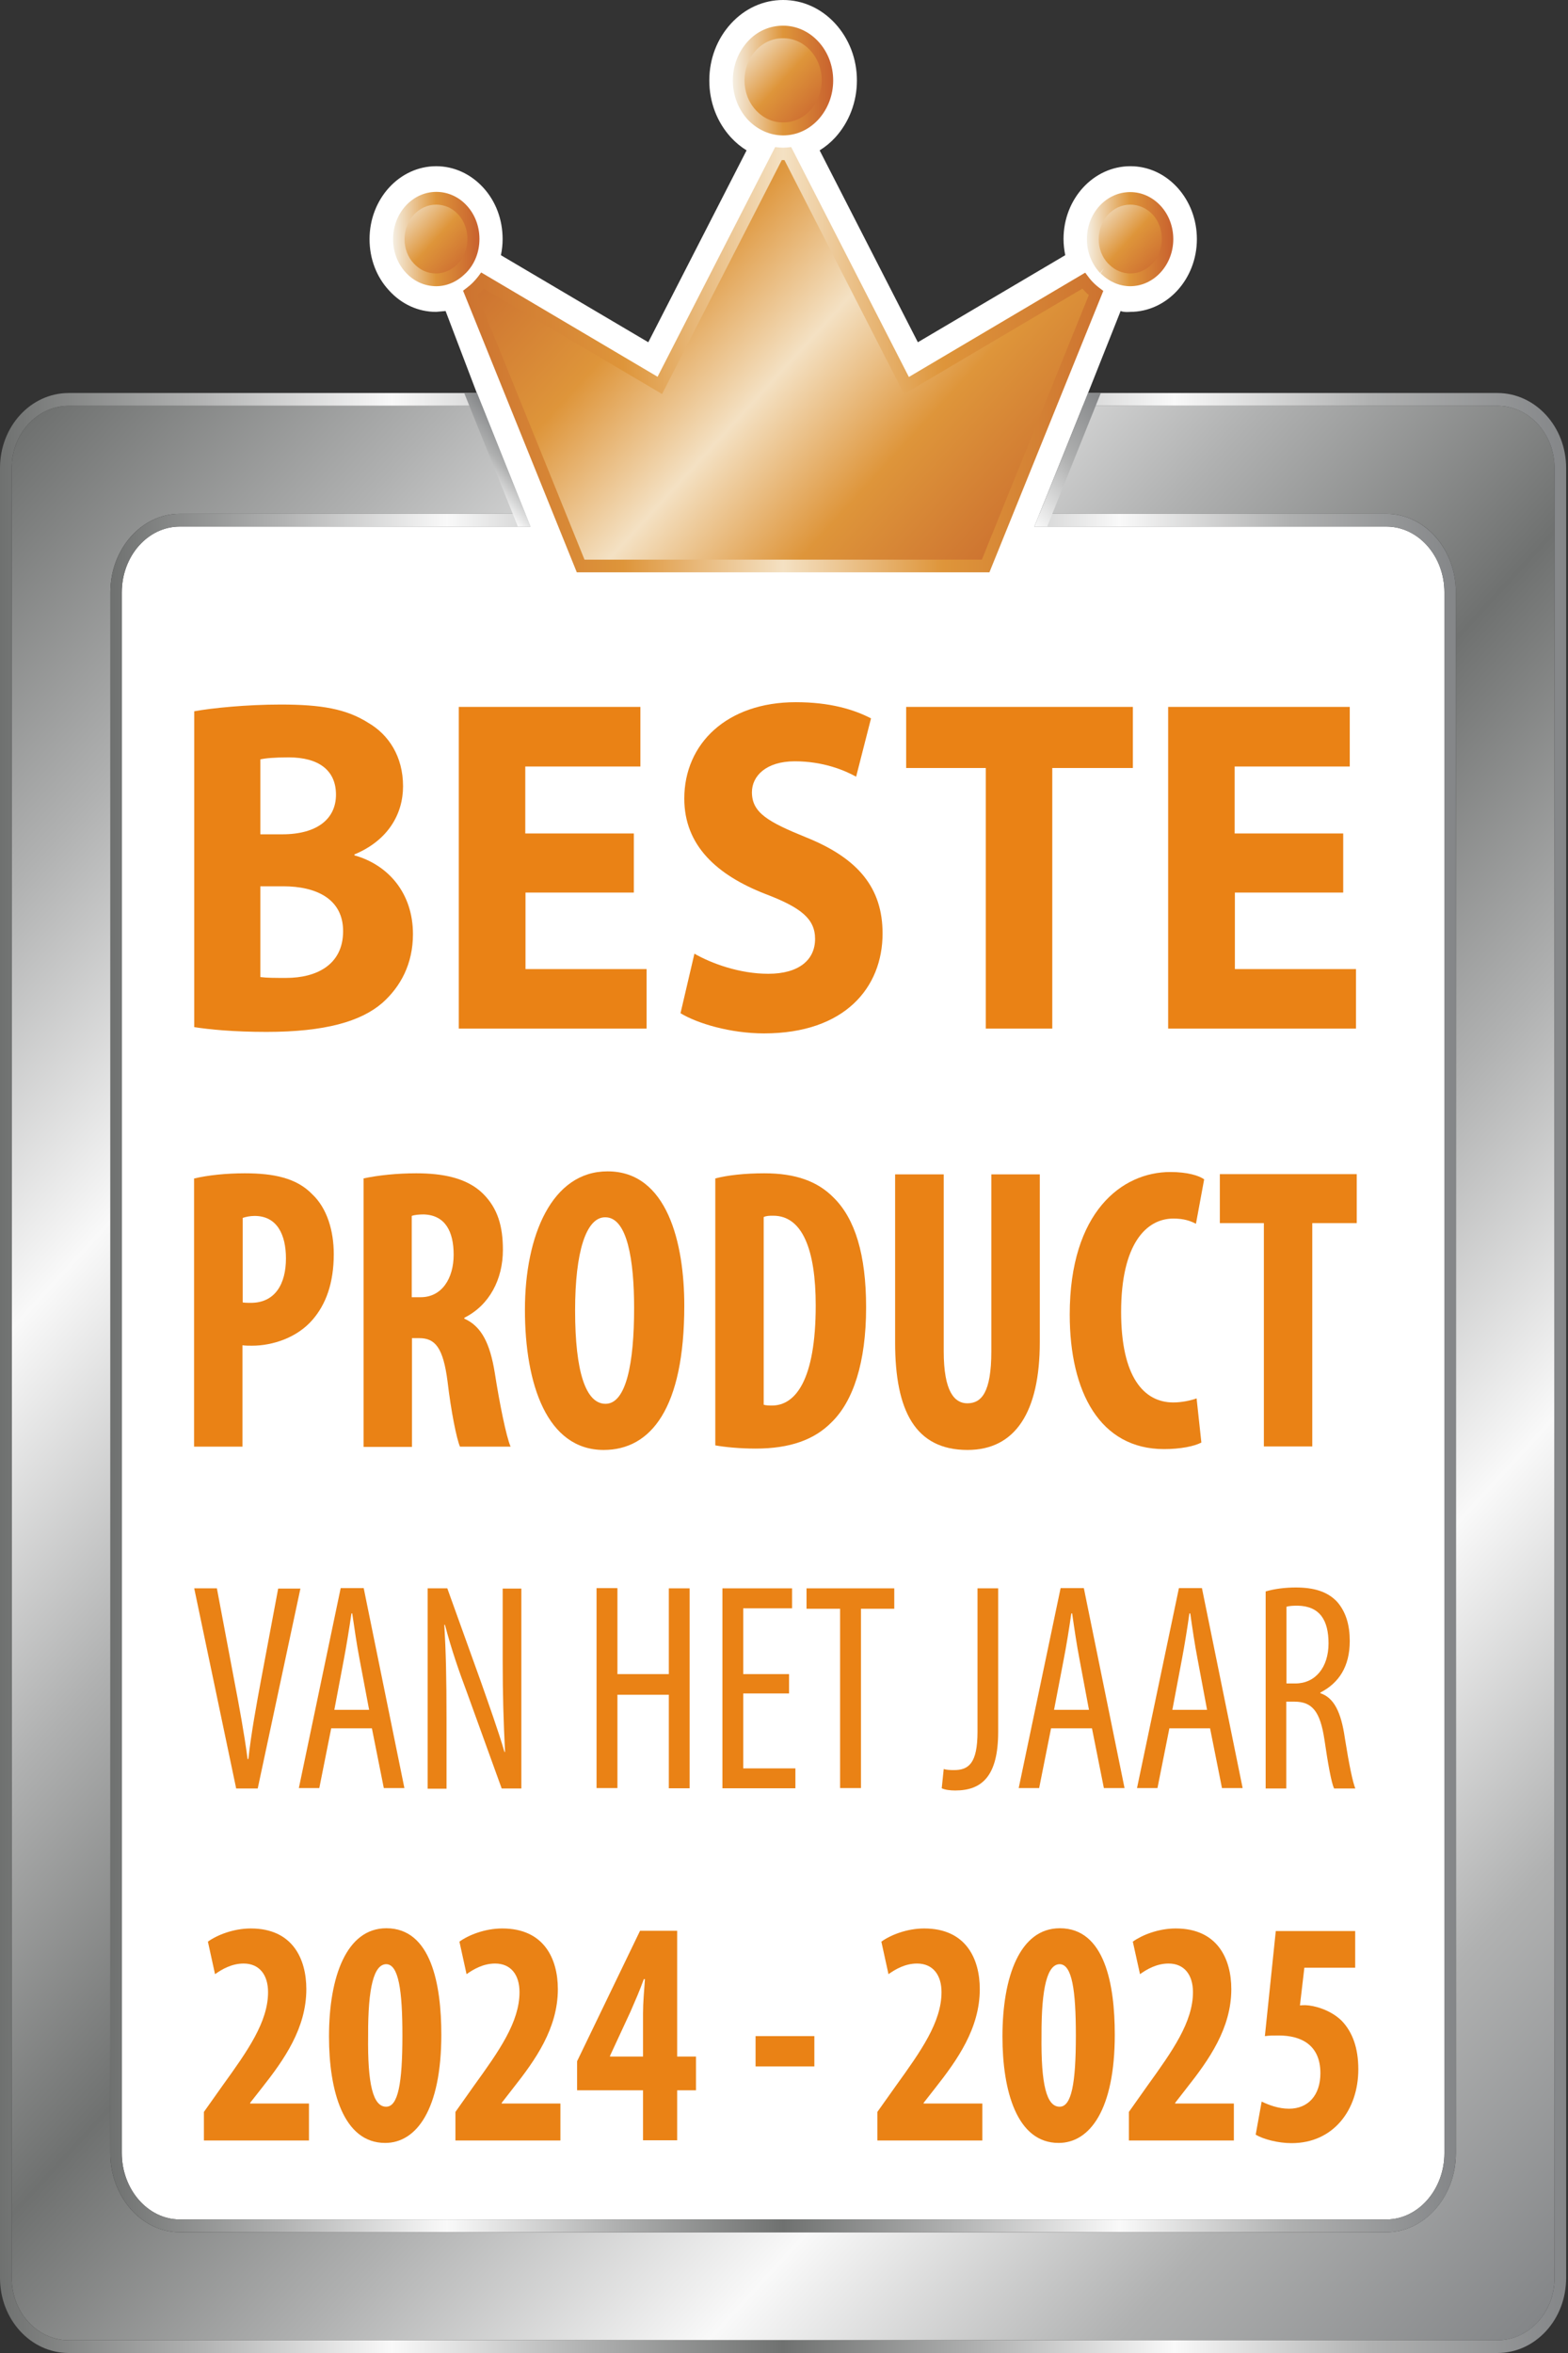
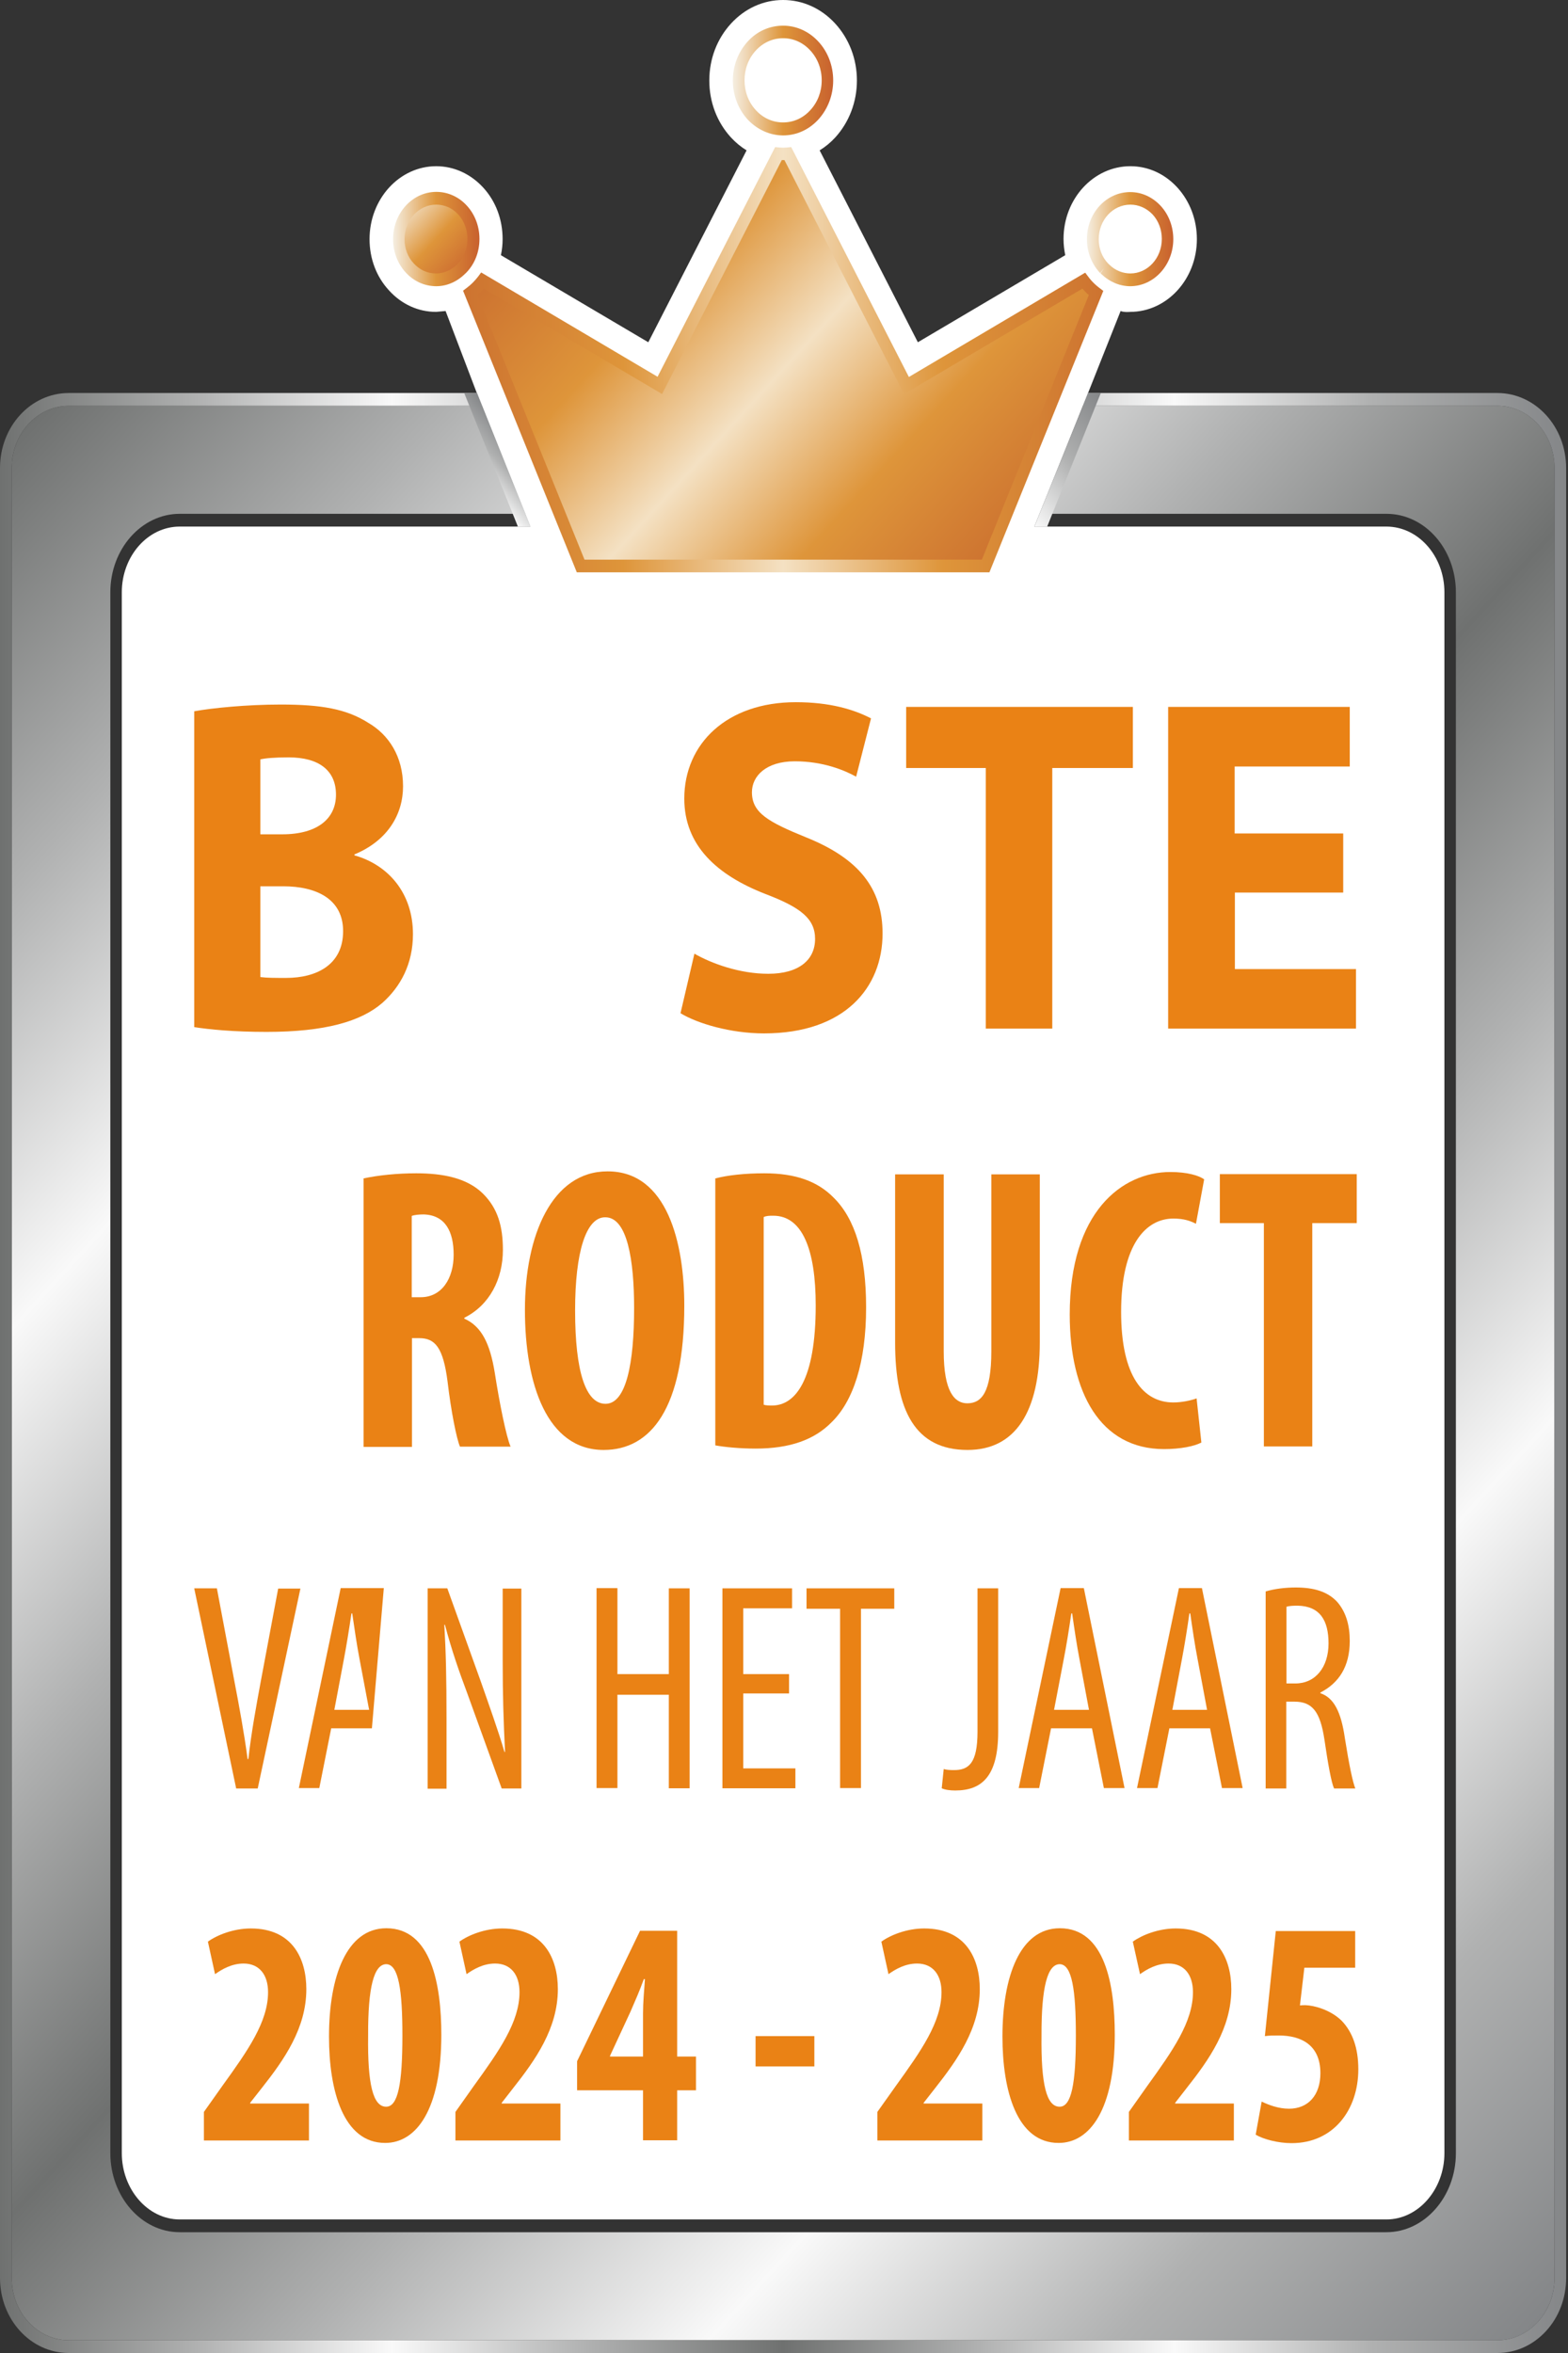
<svg xmlns="http://www.w3.org/2000/svg" fill="none" viewBox="0 0 22 33" height="33" width="22">
  <rect x="0" y="0" width="22" height="33" fill="#333333" stroke="none" />
  <path fill="white" d="M6.117 4.374L6.252 4.362L6.69 5.512L7.065 6.448L7.369 7.206L7.44 7.385H7.266H2.522C2.073 7.385 1.709 7.8 1.709 8.307V30.197C1.709 30.704 2.073 31.127 2.522 31.127H19.452C19.901 31.127 20.266 30.704 20.266 30.197V8.307C20.266 7.8 19.901 7.385 19.452 7.385H14.693H14.513L14.585 7.206L15.266 5.512L15.723 4.362C15.773 4.383 15.857 4.374 15.857 4.374C16.372 4.374 16.793 3.916 16.793 3.354C16.793 3.08 16.695 2.824 16.52 2.631C16.343 2.438 16.111 2.331 15.86 2.331C15.342 2.331 14.922 2.789 14.922 3.351C14.922 3.429 14.931 3.504 14.946 3.579L12.878 4.8L11.5 2.109C11.579 2.06 11.653 2 11.719 1.928C11.914 1.714 12.023 1.429 12.023 1.129C12.023 0.827 11.914 0.545 11.719 0.331C11.523 0.118 11.265 0 10.987 0C10.71 0 10.451 0.118 10.256 0.331C10.06 0.545 9.952 0.827 9.952 1.129C9.952 1.432 10.06 1.714 10.256 1.928C10.322 2 10.396 2.06 10.475 2.109L9.096 4.8L7.028 3.579C7.044 3.504 7.052 3.429 7.052 3.354C7.052 3.08 6.957 2.824 6.78 2.631C6.603 2.438 6.368 2.331 6.12 2.331C5.605 2.331 5.185 2.789 5.185 3.354C5.185 3.628 5.282 3.884 5.459 4.074C5.634 4.267 5.869 4.374 6.117 4.374Z" />
  <path fill="url(#paint0_linear_1658_8735)" d="M21.011 5.691H15.2L14.59 7.206H19.452C19.991 7.206 20.427 7.699 20.427 8.307V30.197C20.427 30.807 19.988 31.306 19.452 31.306H2.522C1.984 31.306 1.548 30.807 1.548 30.197V8.307C1.548 7.699 1.986 7.206 2.522 7.206H7.372L6.764 5.691H0.964C0.523 5.691 0.164 6.083 0.164 6.564V31.948C0.164 32.429 0.523 32.821 0.964 32.821H21.011C21.452 32.821 21.811 32.429 21.811 31.948V6.564C21.811 6.083 21.452 5.691 21.011 5.691Z" />
-   <path fill="url(#paint1_linear_1658_8735)" d="M1.548 8.307V30.197C1.548 30.807 1.986 31.306 2.522 31.306H19.452C19.991 31.306 20.427 30.807 20.427 30.197V8.307C20.427 7.699 19.988 7.206 19.452 7.206H14.585L14.513 7.385H19.452C19.901 7.385 20.266 7.8 20.266 8.307V30.197C20.266 30.704 19.901 31.127 19.452 31.127H2.522C2.073 31.127 1.709 30.704 1.709 30.197V8.307C1.709 7.8 2.073 7.385 2.522 7.385H7.443L7.371 7.206H2.522C1.986 7.206 1.548 7.702 1.548 8.307Z" />
  <path fill="url(#paint2_linear_1658_8735)" d="M21.01 5.512H15.266L15.194 5.691H21.01C21.451 5.691 21.811 6.083 21.811 6.564V31.948C21.811 32.429 21.451 32.821 21.01 32.821H0.964C0.523 32.821 0.164 32.429 0.164 31.948V6.564C0.164 6.083 0.523 5.691 0.964 5.691H6.764L6.693 5.512H0.964C0.431 5.512 0 5.982 0 6.564V31.948C0 32.53 0.431 33 0.964 33H21.01C21.544 33 21.974 32.53 21.974 31.948V6.564C21.974 5.985 21.544 5.512 21.01 5.512Z" />
  <path fill="url(#paint3_linear_1658_8735)" d="M7.443 7.385H7.266L6.513 5.512H6.693L7.443 7.385Z" />
  <path fill="url(#paint4_linear_1658_8735)" d="M14.513 7.385H14.693L15.445 5.512H15.266L14.513 7.385Z" />
  <path fill="url(#paint5_linear_1658_8735)" d="M10.987 2.158C10.966 2.158 10.945 2.155 10.921 2.155L9.257 5.408L6.772 3.936C6.722 4.002 6.664 4.06 6.6 4.109L8.148 7.938H13.829L15.377 4.109C15.335 4.077 15.298 4.043 15.261 4.002C15.242 3.982 15.224 3.959 15.205 3.936L12.72 5.405L11.056 2.152C11.032 2.155 11.011 2.158 10.987 2.158Z" clip-rule="evenodd" fill-rule="evenodd" />
  <path fill="url(#paint6_linear_1658_8735)" d="M13.882 8.027H8.093L6.497 4.077L6.553 4.034C6.611 3.991 6.664 3.936 6.709 3.878L6.751 3.821L9.226 5.284L10.876 2.063L10.937 2.069C10.971 2.072 11.006 2.072 11.04 2.069L11.101 2.063L12.752 5.287L15.226 3.824L15.269 3.881C15.284 3.901 15.3 3.922 15.319 3.942C15.351 3.976 15.385 4.008 15.424 4.037L15.48 4.08L13.882 8.027ZM8.201 7.849H13.776L15.277 4.138C15.25 4.115 15.226 4.092 15.203 4.066C15.197 4.06 15.192 4.054 15.187 4.048L12.685 5.526L11.006 2.245C10.993 2.245 10.982 2.245 10.969 2.245L9.289 5.526L6.788 4.048C6.761 4.08 6.73 4.109 6.698 4.138L8.201 7.849Z" />
-   <path fill="url(#paint7_linear_1658_8735)" d="M15.858 3.924C16.148 3.924 16.381 3.668 16.381 3.354C16.381 3.201 16.325 3.057 16.227 2.95C16.13 2.844 15.998 2.783 15.858 2.783C15.567 2.783 15.332 3.04 15.332 3.357C15.332 3.509 15.387 3.653 15.485 3.76C15.488 3.763 15.491 3.766 15.493 3.769L15.506 3.783C15.607 3.872 15.728 3.924 15.858 3.924Z" clip-rule="evenodd" fill-rule="evenodd" />
  <path fill="url(#paint8_linear_1658_8735)" d="M15.857 4.014C15.71 4.014 15.567 3.953 15.456 3.847L15.44 3.832L15.49 3.763L15.435 3.829C15.432 3.826 15.43 3.824 15.427 3.821C15.313 3.694 15.25 3.53 15.25 3.354C15.25 2.988 15.522 2.694 15.857 2.694C16.019 2.694 16.169 2.763 16.285 2.887C16.399 3.011 16.462 3.178 16.462 3.354C16.462 3.717 16.19 4.014 15.857 4.014ZM15.86 2.87C15.614 2.87 15.416 3.086 15.416 3.354C15.416 3.484 15.461 3.605 15.546 3.694L15.567 3.714C15.646 3.792 15.752 3.835 15.86 3.835C16.103 3.835 16.301 3.619 16.301 3.351C16.301 3.221 16.256 3.1 16.172 3.008C16.087 2.919 15.976 2.87 15.86 2.87Z" />
  <path fill="url(#paint9_linear_1658_8735)" d="M6.12 3.924C6.254 3.924 6.376 3.87 6.468 3.78L6.482 3.766C6.582 3.662 6.643 3.515 6.643 3.354C6.643 3.201 6.59 3.057 6.489 2.95C6.392 2.841 6.26 2.783 6.12 2.783C5.829 2.783 5.594 3.04 5.594 3.357C5.594 3.509 5.65 3.654 5.747 3.76C5.848 3.864 5.98 3.924 6.12 3.924Z" clip-rule="evenodd" fill-rule="evenodd" />
  <path fill="url(#paint10_linear_1658_8735)" d="M6.12 4.014C5.958 4.014 5.805 3.945 5.692 3.821C5.578 3.697 5.515 3.53 5.515 3.354C5.515 2.988 5.787 2.691 6.122 2.691C6.283 2.691 6.437 2.76 6.55 2.884C6.664 3.008 6.727 3.175 6.727 3.351C6.727 3.533 6.661 3.703 6.54 3.826L6.524 3.841C6.41 3.953 6.268 4.014 6.12 4.014ZM6.12 2.87C5.877 2.87 5.676 3.086 5.676 3.354C5.676 3.484 5.721 3.605 5.805 3.694C5.89 3.786 5.998 3.835 6.117 3.835C6.225 3.835 6.328 3.792 6.41 3.711L6.423 3.697C6.51 3.605 6.558 3.484 6.558 3.351C6.558 3.221 6.513 3.1 6.429 3.008C6.349 2.919 6.238 2.87 6.12 2.87Z" />
-   <path fill="url(#paint11_linear_1658_8735)" d="M10.549 0.645C10.43 0.775 10.367 0.945 10.367 1.127C10.367 1.308 10.43 1.478 10.549 1.608C10.668 1.737 10.824 1.807 10.99 1.807C11.156 1.807 11.312 1.735 11.431 1.608C11.55 1.478 11.613 1.308 11.613 1.127C11.613 0.945 11.547 0.775 11.431 0.645C11.315 0.516 11.156 0.447 10.99 0.447C10.821 0.447 10.665 0.519 10.549 0.645Z" clip-rule="evenodd" fill-rule="evenodd" />
  <path fill="url(#paint12_linear_1658_8735)" d="M10.987 1.899C10.8 1.899 10.623 1.818 10.488 1.674C10.356 1.527 10.282 1.334 10.282 1.129C10.282 0.925 10.356 0.732 10.488 0.585C10.62 0.438 10.797 0.36 10.987 0.36C11.175 0.36 11.352 0.441 11.484 0.585C11.616 0.729 11.69 0.922 11.69 1.129C11.69 1.334 11.616 1.527 11.484 1.674C11.352 1.818 11.178 1.899 10.987 1.899ZM10.987 0.536C10.842 0.536 10.707 0.596 10.604 0.709C10.501 0.821 10.446 0.968 10.446 1.127C10.446 1.285 10.501 1.432 10.604 1.544C10.707 1.657 10.842 1.717 10.987 1.717C11.133 1.717 11.267 1.657 11.37 1.544C11.473 1.432 11.529 1.285 11.529 1.127C11.529 0.968 11.473 0.821 11.37 0.709C11.267 0.596 11.133 0.536 10.987 0.536Z" />
  <path fill="#EA8215" d="M2.728 9.975C2.973 9.93 3.463 9.881 3.937 9.881C4.508 9.881 4.858 9.942 5.165 10.136C5.454 10.303 5.655 10.61 5.655 11.027C5.655 11.421 5.44 11.789 4.973 11.983V11.996C5.446 12.129 5.794 12.524 5.794 13.101C5.794 13.518 5.621 13.837 5.365 14.065C5.064 14.326 4.56 14.472 3.739 14.472C3.279 14.472 2.934 14.438 2.725 14.405V9.975H2.728ZM3.653 11.701H3.959C4.457 11.701 4.714 11.479 4.714 11.145C4.714 10.805 4.474 10.622 4.051 10.622C3.842 10.622 3.725 10.634 3.653 10.65V11.701ZM3.653 13.703C3.744 13.715 3.856 13.715 4.015 13.715C4.438 13.715 4.814 13.533 4.814 13.059C4.814 12.609 4.441 12.43 3.973 12.43H3.653V13.703Z" />
-   <path fill="#EA8215" d="M8.896 12.518H7.373V13.591H9.072V14.426H6.437V9.914H8.985V10.75H7.37V11.689H8.893V12.518H8.896Z" />
  <path fill="#EA8215" d="M9.743 13.375C9.988 13.515 10.38 13.657 10.779 13.657C11.208 13.657 11.436 13.463 11.436 13.168C11.436 12.886 11.238 12.728 10.742 12.539C10.055 12.272 9.601 11.856 9.601 11.2C9.601 10.431 10.197 9.848 11.166 9.848C11.639 9.848 11.976 9.948 12.221 10.075L12.012 10.893C11.854 10.805 11.553 10.677 11.152 10.677C10.748 10.677 10.55 10.884 10.55 11.111C10.55 11.4 10.779 11.528 11.316 11.746C12.046 12.041 12.383 12.457 12.383 13.092C12.383 13.849 11.854 14.493 10.72 14.493C10.247 14.493 9.782 14.353 9.548 14.21L9.743 13.375Z" />
  <path fill="#EA8215" d="M13.831 10.771H12.714V9.914H15.895V10.771H14.764V14.426H13.831V10.771Z" />
  <path fill="#EA8215" d="M18.849 12.518H17.326V13.591H19.025V14.426H16.39V9.914H18.938V10.75H17.323V11.689H18.846V12.518H18.849Z" />
  <path fill="#EA8215" d="M3.313 25.08L2.725 22.276H3.043L3.291 23.591C3.352 23.907 3.427 24.312 3.474 24.67H3.485C3.524 24.308 3.597 23.917 3.658 23.585L3.903 22.279H4.215L3.616 25.083H3.313V25.08Z" />
-   <path fill="#EA8215" d="M4.647 24.239L4.48 25.077H4.193L4.78 22.273H5.103L5.674 25.077H5.385L5.218 24.239H4.647ZM5.179 23.98L5.045 23.27C5.006 23.069 4.973 22.838 4.942 22.628H4.931C4.9 22.841 4.861 23.081 4.825 23.27L4.691 23.98H5.179Z" />
+   <path fill="#EA8215" d="M4.647 24.239L4.48 25.077H4.193L4.78 22.273H5.103H5.385L5.218 24.239H4.647ZM5.179 23.98L5.045 23.27C5.006 23.069 4.973 22.838 4.942 22.628H4.931C4.9 22.841 4.861 23.081 4.825 23.27L4.691 23.98H5.179Z" />
  <path fill="#EA8215" d="M6 25.08V22.276H6.276L6.749 23.591C6.855 23.895 6.989 24.266 7.078 24.57H7.086C7.064 24.129 7.053 23.768 7.053 23.282V22.279H7.315V25.083H7.039L6.552 23.737C6.446 23.455 6.334 23.136 6.243 22.787H6.234C6.256 23.16 6.265 23.519 6.265 24.117V25.086H6V25.08Z" />
  <path fill="#EA8215" d="M8.663 22.276V23.479H9.384V22.276H9.676V25.08H9.384V23.768H8.663V25.077H8.37V22.273H8.663V22.276Z" />
  <path fill="#EA8215" d="M11.071 23.75H10.428V24.801H11.16V25.08H10.136V22.276H11.113V22.556H10.428V23.479H11.071V23.75Z" />
  <path fill="#EA8215" d="M11.784 22.562H11.316V22.276H12.547V22.562H12.08V25.077H11.787V22.562H11.784Z" />
  <path fill="#EA8215" d="M13.712 22.276H14.005V24.287C14.005 24.916 13.773 25.111 13.402 25.111C13.33 25.111 13.26 25.102 13.213 25.08L13.241 24.81C13.28 24.822 13.327 24.825 13.383 24.825C13.589 24.825 13.715 24.734 13.715 24.287V22.276H13.712Z" />
  <path fill="#EA8215" d="M14.747 24.239L14.58 25.077H14.293L14.881 22.273H15.207L15.778 25.077H15.488L15.321 24.239H14.747ZM15.279 23.98L15.146 23.27C15.107 23.069 15.073 22.838 15.043 22.628H15.031C15.001 22.841 14.962 23.081 14.925 23.27L14.789 23.98H15.279Z" />
  <path fill="#EA8215" d="M16.407 24.239L16.24 25.077H15.953L16.541 22.273H16.864L17.435 25.077H17.145L16.978 24.239H16.407ZM16.936 23.98L16.803 23.27C16.764 23.069 16.73 22.838 16.7 22.628H16.688C16.658 22.841 16.619 23.081 16.583 23.27L16.449 23.98H16.936Z" />
  <path fill="#EA8215" d="M17.76 22.319C17.883 22.282 18.036 22.264 18.181 22.264C18.437 22.264 18.626 22.322 18.76 22.464C18.885 22.607 18.938 22.793 18.938 23.014C18.938 23.373 18.785 23.604 18.526 23.737V23.747C18.715 23.81 18.816 24.008 18.869 24.375C18.93 24.758 18.98 24.995 19.016 25.083H18.718C18.679 25.001 18.632 24.734 18.582 24.394C18.523 24.008 18.415 23.865 18.161 23.865H18.047V25.083H17.758V22.319H17.76ZM18.05 23.61H18.175C18.454 23.61 18.64 23.385 18.64 23.048C18.64 22.723 18.518 22.525 18.206 22.519C18.145 22.519 18.089 22.522 18.05 22.534V23.61Z" />
-   <path fill="#EA8215" d="M2.723 16.528C2.915 16.482 3.174 16.455 3.433 16.455C3.836 16.455 4.16 16.519 4.382 16.75C4.591 16.947 4.683 17.266 4.683 17.588C4.683 18.001 4.569 18.296 4.388 18.506C4.171 18.761 3.823 18.873 3.536 18.873C3.488 18.873 3.447 18.873 3.402 18.867V20.289H2.723V16.528ZM3.405 18.266C3.441 18.272 3.477 18.272 3.519 18.272C3.862 18.272 4.012 18.004 4.012 17.649C4.012 17.315 3.887 17.053 3.572 17.053C3.511 17.053 3.447 17.066 3.405 17.081V18.266Z" />
  <path fill="#EA8215" d="M5.095 16.528C5.307 16.482 5.577 16.455 5.839 16.455C6.212 16.455 6.549 16.519 6.774 16.738C6.986 16.947 7.056 17.202 7.056 17.53C7.056 17.938 6.869 18.305 6.515 18.481V18.494C6.755 18.6 6.875 18.84 6.942 19.253C7.008 19.678 7.103 20.149 7.164 20.289H6.454C6.407 20.183 6.329 19.797 6.279 19.372C6.218 18.901 6.106 18.767 5.883 18.767H5.78V20.292H5.101V16.528H5.095ZM5.777 18.193H5.903C6.198 18.193 6.365 17.931 6.365 17.597C6.365 17.269 6.245 17.041 5.945 17.032C5.883 17.032 5.814 17.038 5.777 17.053V18.193Z" />
  <path fill="#EA8215" d="M9.601 18.311C9.601 19.751 9.133 20.335 8.47 20.335C7.677 20.335 7.365 19.417 7.365 18.369C7.365 17.327 7.744 16.428 8.523 16.428C9.364 16.425 9.601 17.439 9.601 18.311ZM8.069 18.378C8.069 19.244 8.22 19.688 8.496 19.688C8.785 19.688 8.897 19.122 8.897 18.345C8.897 17.676 8.802 17.072 8.493 17.072C8.223 17.069 8.069 17.558 8.069 18.378Z" />
  <path fill="#EA8215" d="M10.033 16.528C10.205 16.482 10.453 16.455 10.723 16.455C11.163 16.455 11.47 16.567 11.695 16.795C11.996 17.09 12.152 17.594 12.152 18.336C12.152 19.107 11.971 19.654 11.665 19.949C11.425 20.192 11.083 20.316 10.601 20.316C10.384 20.316 10.169 20.295 10.036 20.271V16.528H10.033ZM10.712 19.7C10.748 19.712 10.796 19.712 10.832 19.712C11.158 19.712 11.445 19.359 11.445 18.308C11.445 17.527 11.258 17.05 10.849 17.05C10.801 17.05 10.754 17.05 10.715 17.069V19.7H10.712Z" />
  <path fill="#EA8215" d="M13.241 16.47V18.952C13.241 19.514 13.391 19.681 13.572 19.681C13.77 19.681 13.909 19.53 13.909 18.952V16.47H14.589V18.822C14.589 19.803 14.246 20.335 13.575 20.335C12.842 20.335 12.559 19.785 12.559 18.828V16.47H13.241Z" />
  <path fill="#EA8215" d="M16.856 20.231C16.758 20.283 16.566 20.323 16.332 20.323C15.433 20.323 15.009 19.523 15.009 18.436C15.009 16.996 15.742 16.437 16.421 16.437C16.661 16.437 16.825 16.488 16.895 16.54L16.78 17.163C16.702 17.123 16.613 17.09 16.463 17.09C16.079 17.09 15.73 17.451 15.73 18.399C15.73 19.311 16.048 19.669 16.463 19.669C16.577 19.669 16.708 19.642 16.789 19.612L16.856 20.231Z" />
  <path fill="#EA8215" d="M17.733 17.154H17.115V16.467H19.036V17.154H18.412V20.286H17.733V17.154Z" />
  <path fill="#EA8215" d="M2.861 30.017V29.619L3.126 29.245C3.474 28.762 3.761 28.358 3.761 27.939C3.761 27.699 3.641 27.538 3.418 27.538C3.249 27.538 3.112 27.62 3.017 27.687L2.917 27.231C3.042 27.14 3.274 27.046 3.519 27.046C4.106 27.046 4.298 27.474 4.298 27.897C4.298 28.447 3.984 28.89 3.672 29.285L3.51 29.491V29.501H4.335V30.02H2.861V30.017Z" />
  <path fill="#EA8215" d="M6.192 28.535C6.192 29.589 5.841 30.054 5.404 30.054C4.816 30.054 4.616 29.319 4.616 28.562C4.616 27.718 4.864 27.043 5.421 27.043C6.05 27.043 6.192 27.833 6.192 28.535ZM5.165 28.547C5.156 29.233 5.234 29.546 5.418 29.546C5.585 29.546 5.646 29.221 5.646 28.547C5.646 27.915 5.593 27.547 5.418 27.547C5.248 27.55 5.162 27.866 5.165 28.547Z" />
  <path fill="#EA8215" d="M6.39 30.017V29.619L6.654 29.246C7.003 28.763 7.289 28.358 7.289 27.939C7.289 27.699 7.17 27.538 6.947 27.538C6.777 27.538 6.641 27.62 6.546 27.687L6.446 27.231C6.571 27.14 6.802 27.046 7.047 27.046C7.635 27.046 7.827 27.474 7.827 27.897C7.827 28.447 7.512 28.89 7.2 29.285L7.039 29.492V29.501H7.863V30.02H6.39V30.017Z" />
  <path fill="#EA8215" d="M9.022 30.017V29.316H8.097V28.908L8.98 27.079H9.501V28.842H9.765V29.316H9.501V30.017H9.022ZM9.022 28.842V28.24C9.022 28.082 9.038 27.909 9.049 27.757H9.033C8.974 27.921 8.916 28.052 8.846 28.213L8.559 28.832V28.842H9.022Z" />
  <path fill="#EA8215" d="M11.426 28.556V28.981H10.601V28.556H11.426Z" />
  <path fill="#EA8215" d="M12.31 30.017V29.619L12.575 29.246C12.923 28.763 13.21 28.358 13.21 27.939C13.21 27.699 13.09 27.538 12.867 27.538C12.697 27.538 12.561 27.62 12.466 27.687L12.366 27.231C12.491 27.14 12.722 27.046 12.967 27.046C13.555 27.046 13.747 27.474 13.747 27.897C13.747 28.447 13.432 28.89 13.121 29.285L12.959 29.492V29.501H13.783V30.02H12.31V30.017Z" />
  <path fill="#EA8215" d="M15.641 28.535C15.641 29.589 15.29 30.054 14.853 30.054C14.265 30.054 14.065 29.319 14.065 28.562C14.065 27.718 14.312 27.043 14.87 27.043C15.502 27.043 15.641 27.833 15.641 28.535ZM14.613 28.547C14.605 29.233 14.683 29.546 14.867 29.546C15.034 29.546 15.095 29.221 15.095 28.547C15.095 27.915 15.042 27.547 14.867 27.547C14.697 27.55 14.611 27.866 14.613 28.547Z" />
  <path fill="#EA8215" d="M15.839 30.017V29.619L16.103 29.246C16.451 28.763 16.738 28.358 16.738 27.939C16.738 27.699 16.618 27.538 16.396 27.538C16.226 27.538 16.089 27.62 15.995 27.687L15.894 27.231C16.02 27.14 16.251 27.046 16.496 27.046C17.083 27.046 17.276 27.474 17.276 27.897C17.276 28.447 16.961 28.89 16.649 29.285L16.488 29.492V29.501H17.312V30.02H15.839V30.017Z" />
  <path fill="#EA8215" d="M19.014 27.596H18.301L18.239 28.125C18.265 28.122 18.29 28.122 18.317 28.122C18.434 28.125 18.668 28.185 18.827 28.343C18.977 28.501 19.058 28.723 19.058 29.021C19.058 29.589 18.71 30.057 18.122 30.057C17.933 30.057 17.724 30.002 17.618 29.938L17.702 29.474C17.802 29.522 17.939 29.574 18.086 29.574C18.351 29.574 18.526 29.388 18.526 29.076C18.526 28.677 18.253 28.547 17.941 28.547C17.866 28.547 17.805 28.547 17.747 28.556L17.9 27.082H19.014V27.596Z" />
  <defs>
    <linearGradient gradientUnits="userSpaceOnUse" y2="29.529" x2="24.361" y1="6.826" x1="-0.406" id="paint0_linear_1658_8735">
      <stop stop-color="#6F7170" />
      <stop stop-color="#B0B1B1" offset="0.125" />
      <stop stop-color="#F9F9F9" offset="0.25" />
      <stop stop-color="#B0B1B1" offset="0.375" />
      <stop stop-color="#6F7170" offset="0.5" />
      <stop stop-color="#B0B1B1" offset="0.625" />
      <stop stop-color="#F9F9F9" offset="0.75" />
      <stop stop-color="#B0B1B1" offset="0.875" />
      <stop stop-color="#848688" offset="1" />
    </linearGradient>
    <linearGradient gradientUnits="userSpaceOnUse" y2="19.256" x2="20.428" y1="19.256" x1="1.548" id="paint1_linear_1658_8735">
      <stop stop-color="#6F7170" />
      <stop stop-color="#B0B1B1" offset="0.125" />
      <stop stop-color="#F9F9F9" offset="0.25" />
      <stop stop-color="#B0B1B1" offset="0.375" />
      <stop stop-color="#6F7170" offset="0.5" />
      <stop stop-color="#B0B1B1" offset="0.625" />
      <stop stop-color="#F9F9F9" offset="0.75" />
      <stop stop-color="#B0B1B1" offset="0.875" />
      <stop stop-color="#848688" offset="1" />
    </linearGradient>
    <linearGradient gradientUnits="userSpaceOnUse" y2="19.256" x2="21.975" y1="19.256" x1="0.001" id="paint2_linear_1658_8735">
      <stop stop-color="#6F7170" />
      <stop stop-color="#B0B1B1" offset="0.125" />
      <stop stop-color="#F9F9F9" offset="0.25" />
      <stop stop-color="#B0B1B1" offset="0.375" />
      <stop stop-color="#6F7170" offset="0.5" />
      <stop stop-color="#B0B1B1" offset="0.625" />
      <stop stop-color="#F9F9F9" offset="0.75" />
      <stop stop-color="#B0B1B1" offset="0.875" />
      <stop stop-color="#848688" offset="1" />
    </linearGradient>
    <linearGradient gradientUnits="userSpaceOnUse" y2="6.192" x2="7.314" y1="6.761" x1="6.693" id="paint3_linear_1658_8735">
      <stop stop-color="#F9F9F9" />
      <stop stop-color="#B0B1B1" offset="0.5" />
      <stop stop-color="#848688" offset="1" />
    </linearGradient>
    <linearGradient gradientUnits="userSpaceOnUse" y2="5.853" x2="15.756" y1="7.171" x1="14.318" id="paint4_linear_1658_8735">
      <stop stop-color="#F9F9F9" />
      <stop stop-color="#B0B1B1" offset="0.5" />
      <stop stop-color="#848688" offset="1" />
    </linearGradient>
    <linearGradient gradientUnits="userSpaceOnUse" y2="7.6" x2="14.139" y1="2.25" x1="8.303" id="paint5_linear_1658_8735">
      <stop stop-color="#CD7330" />
      <stop stop-color="#DE953A" offset="0.25" />
      <stop stop-color="#F4E1C3" offset="0.5" />
      <stop stop-color="#DE953A" offset="0.75" />
      <stop stop-color="#CD7330" offset="1" />
    </linearGradient>
    <linearGradient gradientUnits="userSpaceOnUse" y2="5.045" x2="15.478" y1="5.045" x1="6.498" id="paint6_linear_1658_8735">
      <stop stop-color="#CD7330" />
      <stop stop-color="#DE953A" offset="0.25" />
      <stop stop-color="#F4E1C3" offset="0.5" />
      <stop stop-color="#DE953A" offset="0.75" />
      <stop stop-color="#CD7330" offset="1" />
    </linearGradient>
    <linearGradient gradientUnits="userSpaceOnUse" y2="3.788" x2="16.424" y1="2.824" x1="15.374" id="paint7_linear_1658_8735">
      <stop stop-color="#F5EEE1" />
      <stop stop-color="#DE953A" offset="0.5" />
      <stop stop-color="#C8612E" offset="1" />
    </linearGradient>
    <linearGradient gradientUnits="userSpaceOnUse" y2="3.352" x2="16.462" y1="3.352" x1="15.252" id="paint8_linear_1658_8735">
      <stop stop-color="#F5EEE1" />
      <stop stop-color="#DE953A" offset="0.5" />
      <stop stop-color="#C8612E" offset="1" />
    </linearGradient>
    <linearGradient gradientUnits="userSpaceOnUse" y2="3.788" x2="6.687" y1="2.824" x1="5.636" id="paint9_linear_1658_8735">
      <stop stop-color="#F5EEE1" />
      <stop stop-color="#DE953A" offset="0.5" />
      <stop stop-color="#C8612E" offset="1" />
    </linearGradient>
    <linearGradient gradientUnits="userSpaceOnUse" y2="3.352" x2="6.724" y1="3.352" x1="5.514" id="paint10_linear_1658_8735">
      <stop stop-color="#F5EEE1" />
      <stop stop-color="#DE953A" offset="0.5" />
      <stop stop-color="#C8612E" offset="1" />
    </linearGradient>
    <linearGradient gradientUnits="userSpaceOnUse" y2="1.627" x2="11.638" y1="0.523" x1="10.434" id="paint11_linear_1658_8735">
      <stop stop-color="#F5EEE1" />
      <stop stop-color="#DE953A" offset="0.5" />
      <stop stop-color="#C8612E" offset="1" />
    </linearGradient>
    <linearGradient gradientUnits="userSpaceOnUse" y2="1.128" x2="11.692" y1="1.128" x1="10.284" id="paint12_linear_1658_8735">
      <stop stop-color="#F5EEE1" />
      <stop stop-color="#DE953A" offset="0.5" />
      <stop stop-color="#C8612E" offset="1" />
    </linearGradient>
  </defs>
</svg>